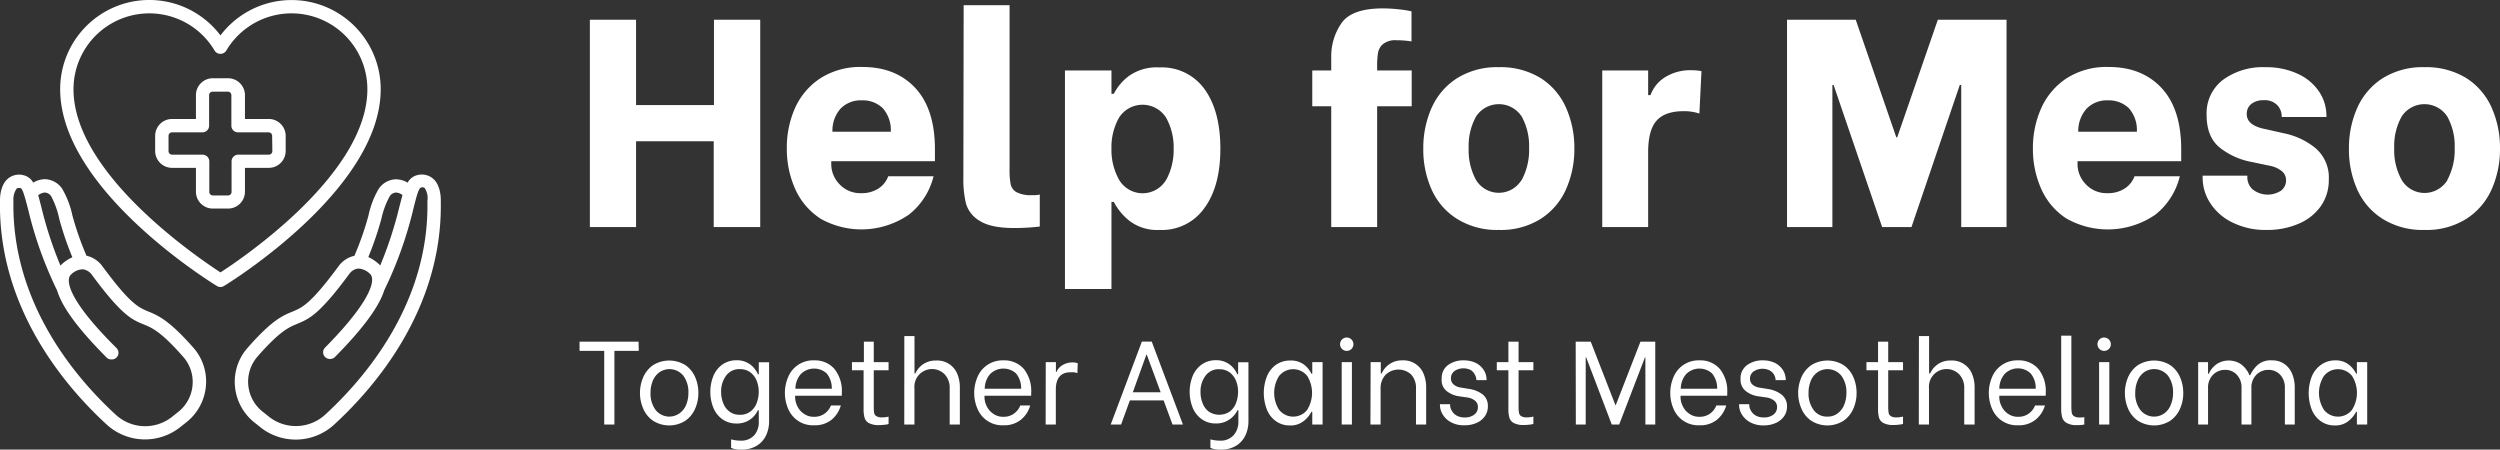
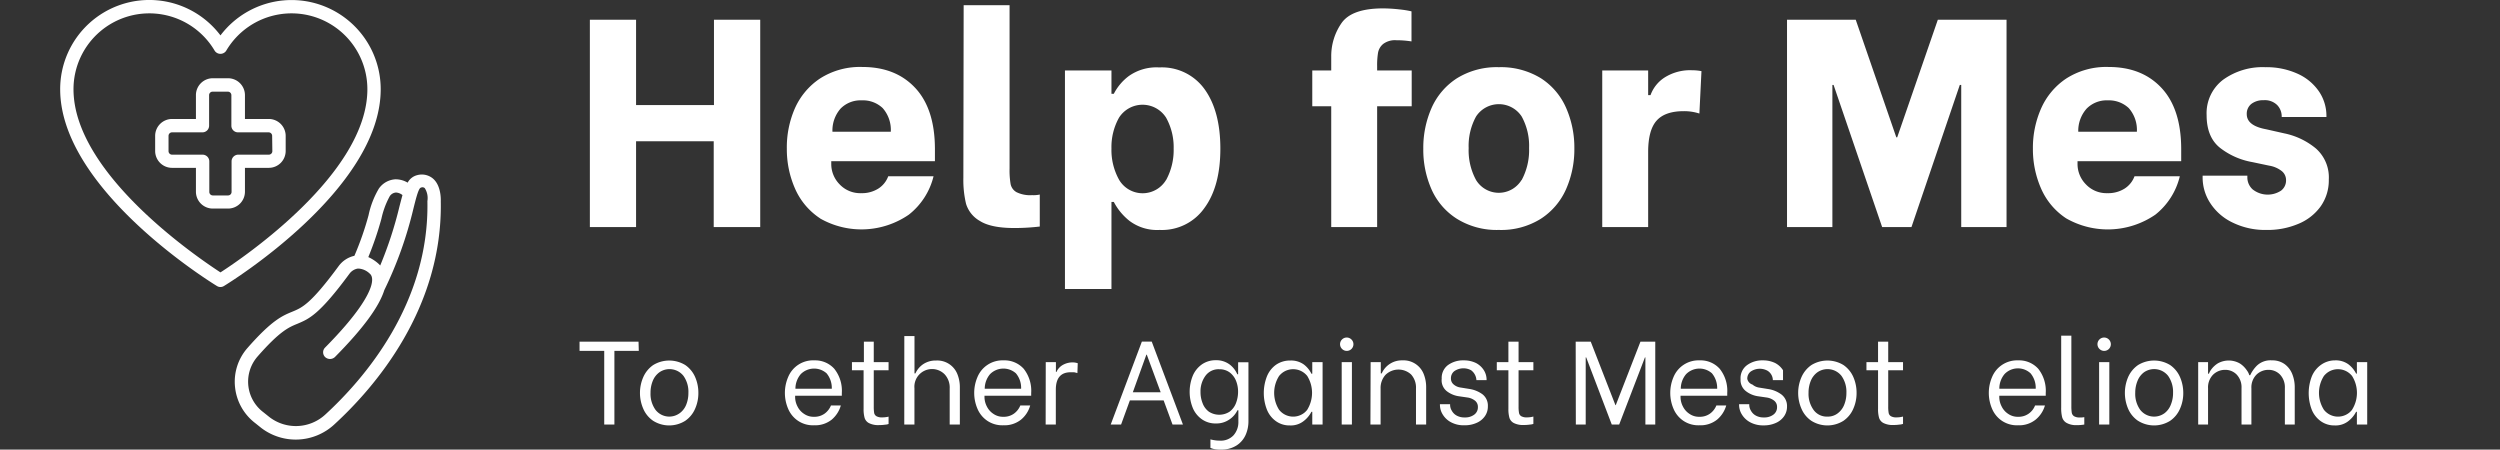
<svg xmlns="http://www.w3.org/2000/svg" viewBox="0 0 506.43 91.08">
  <rect x="0" y="0" width="506.43" height="91.08" fill="#333333" stroke="none" />
  <defs>
    <style>.cls-1{fill:#fff;}</style>
  </defs>
  <title>logo-helpformeso-white</title>
  <g id="Layer_2" data-name="Layer 2">
    <g id="Layer_1-2" data-name="Layer 1">
      <g id="Layer_2-2" data-name="Layer 2">
        <g id="layer_1-2-2" data-name="layer 1-2">
          <path class="cls-1" d="M77.12,18.08A18.06,18.06,0,0,0,44.66,7.17,18.06,18.06,0,0,0,12.19,18.08c0,20.23,30.46,39.07,31.76,39.86a1.33,1.33,0,0,0,1.41,0C46.66,57.15,77.12,38.31,77.12,18.08ZM44.66,55.18c-4.58-3-29.77-20-29.77-37.1a15.36,15.36,0,0,1,28.6-7.8,1.39,1.39,0,0,0,1.94.39,1.32,1.32,0,0,0,.39-.39,15.36,15.36,0,0,1,28.6,7.8C74.42,35.18,49.23,52.23,44.66,55.18Z" />
-           <path class="cls-1" d="M30.1,63.12c-2-.82-3.71-1.52-9.37-9.2a5.47,5.47,0,0,0-3.21-2.12,60.58,60.58,0,0,1-2.87-8.22,18.11,18.11,0,0,0-2.1-5.42A4.42,4.42,0,0,0,9.18,36.3a4.68,4.68,0,0,0-2.45.7,3,3,0,0,0-1.9-1.49,3.52,3.52,0,0,0-3.2.66C-.08,37.58,0,40.44,0,40.68-.39,62.52,13.37,78.44,21.61,86a11.49,11.49,0,0,0,14.75.64l1.26-1a10.49,10.49,0,0,0,4.08-7.3,10.34,10.34,0,0,0-2.54-7.92C34.2,64.8,32,63.91,30.1,63.12ZM9.1,39a1.65,1.65,0,0,1,1.27.76A17.27,17.27,0,0,1,12,44.32a64.55,64.55,0,0,0,2.66,7.8,7.5,7.5,0,0,0-2,1.28,5.29,5.29,0,0,0-.41.41,78.59,78.59,0,0,1-3.91-12c-.22-.84-.41-1.58-.6-2.26A2.45,2.45,0,0,1,9.1,39ZM39,78.11a7.69,7.69,0,0,1-3,5.41l-1.25,1A8.78,8.78,0,0,1,23.44,84C15.53,76.75,2.33,61.51,2.72,40.64a3.73,3.73,0,0,1,.65-2.42.68.68,0,0,1,.46-.14,1.83,1.83,0,0,1,.4.05c.44.24,1,2.51,1.48,4.33a78.8,78.8,0,0,0,5.87,16.4h0c1,3.37,4.28,7.8,10,13.55a1.29,1.29,0,0,0,1,.4A1.34,1.34,0,0,0,24,71.51a1.39,1.39,0,0,0-.39-1C16.78,63.75,14.7,60,14.12,58h0c-.48-1.74.13-2.27.33-2.44a3.33,3.33,0,0,1,2.43-1,2.75,2.75,0,0,1,1.65,1c6.15,8.35,8.19,9.18,10.56,10.15,1.73.71,3.52,1.44,8.06,6.62A7.67,7.67,0,0,1,39,78.11Z" />
          <path class="cls-1" d="M87.68,36.15a3.52,3.52,0,0,0-3.2-.66A3,3,0,0,0,82.58,37a4.81,4.81,0,0,0-2.45-.68,4.4,4.4,0,0,0-3.37,1.86,17.65,17.65,0,0,0-2.1,5.42,60.58,60.58,0,0,1-2.87,8.22,5.42,5.42,0,0,0-3.18,2.07c-5.69,7.73-7.41,8.43-9.4,9.25s-4.1,1.68-9.06,7.33a10.34,10.34,0,0,0-2.54,7.92,10.51,10.51,0,0,0,4.08,7.31l1.25,1A11.5,11.5,0,0,0,67.7,86c8.24-7.55,22-23.47,21.59-45.23C89.3,40.44,89.39,37.58,87.68,36.15ZM77.26,44.32a17,17,0,0,1,1.68-4.55A1.65,1.65,0,0,1,80.21,39h0a2.29,2.29,0,0,1,1.32.52c-.19.68-.38,1.42-.6,2.26a78.59,78.59,0,0,1-3.91,12,5.29,5.29,0,0,0-.41-.41,8,8,0,0,0-2-1.29A66.3,66.3,0,0,0,77.26,44.32Zm9.32-3.59C87,61.51,73.77,76.75,65.87,84a8.79,8.79,0,0,1-11.29.49l-1.25-1a7.75,7.75,0,0,1-1.5-10.85c.11-.15.23-.29.35-.43,4.54-5.18,6.33-5.91,8.06-6.62,2.36-1,4.41-1.8,10.58-10.18a2.65,2.65,0,0,1,1.62-1h.28a3.62,3.62,0,0,1,2.16,1c.2.17.81.7.32,2.44h0c-.58,2-2.66,5.8-9.35,12.56a1.35,1.35,0,0,0,0,1.91,1.45,1.45,0,0,0,2,0c5.69-5.75,8.94-10.18,10-13.55h0a79.37,79.37,0,0,0,5.87-16.4c.46-1.82,1-4.09,1.47-4.33s.79,0,.87.09A3.75,3.75,0,0,1,86.58,40.73Z" />
          <path class="cls-1" d="M54.46,24.1H49.62V19.26a3.43,3.43,0,0,0-3.42-3.41H43.11a3.42,3.42,0,0,0-3.42,3.41V24.1H34.85a3.43,3.43,0,0,0-3.42,3.42v3.1A3.42,3.42,0,0,0,34.85,34h4.84v4.83a3.42,3.42,0,0,0,3.42,3.42H46.2a3.42,3.42,0,0,0,3.42-3.42V34h4.84a3.42,3.42,0,0,0,3.41-3.42v-3.1A3.43,3.43,0,0,0,54.46,24.1Zm.71,6.52a.71.71,0,0,1-.71.71H48.27a1.36,1.36,0,0,0-1.36,1.35v6.19a.71.71,0,0,1-.7.72h-3.1a.71.71,0,0,1-.71-.71h0V32.68A1.37,1.37,0,0,0,41,31.33H34.85a.71.71,0,0,1-.71-.71v-3.1a.71.71,0,0,1,.71-.71H41a1.35,1.35,0,0,0,1.36-1.34h0v-6.2a.7.7,0,0,1,.7-.7h3.1a.71.71,0,0,1,.71.69h0v6.2a1.34,1.34,0,0,0,1.35,1.35h6.2a.71.71,0,0,1,.71.71Z" />
          <path class="cls-1" d="M154,4V46h-9.42V28.61H128.85V46h-9.36V4h9.36V21.29h15.78V4Z" />
          <path class="cls-1" d="M166.14,44.24a13.81,13.81,0,0,1-5.1-6.06,19.79,19.79,0,0,1-1.65-8.07A19.69,19.69,0,0,1,161,22a14.12,14.12,0,0,1,5.1-6.09,15,15,0,0,1,8.61-2.34q6.72,0,10.68,4.23t4,12.27v2.58h-21v.48a5.86,5.86,0,0,0,1.71,4.23,5.73,5.73,0,0,0,4.35,1.77,6.22,6.22,0,0,0,3.48-.93,5,5,0,0,0,2-2.49h9.18a14.15,14.15,0,0,1-5,7.77,16.92,16.92,0,0,1-18,.76Zm14.31-17.55a6.66,6.66,0,0,0-1.65-4.8,5.8,5.8,0,0,0-4.23-1.56A5.65,5.65,0,0,0,170.28,22a6.71,6.71,0,0,0-1.65,4.68Z" />
          <path class="cls-1" d="M198.48,44.75a6,6,0,0,1-2.79-3.48,20.81,20.81,0,0,1-.54-5.22l.06-35h9.3V34.13a16.58,16.58,0,0,0,.21,3.15,2.43,2.43,0,0,0,1.2,1.65,6.22,6.22,0,0,0,3.15.6,5.84,5.84,0,0,0,1.56-.12v6.48a44.51,44.51,0,0,1-5.16.3Q200.73,46.19,198.48,44.75Z" />
          <path class="cls-1" d="M228.81,44.75a11.92,11.92,0,0,1-3.18-3.84h-.48V58.55h-9.42V14.27h9.42V19h.48a10.44,10.44,0,0,1,3-3.57,9.68,9.68,0,0,1,6.21-1.77A10.64,10.64,0,0,1,244,18.05q3.21,4.44,3.21,12.06t-3.21,12a10.51,10.51,0,0,1-9.09,4.47A9.3,9.3,0,0,1,228.81,44.75Zm7.41-8.28a12.7,12.7,0,0,0,1.53-6.36,12.29,12.29,0,0,0-1.53-6.27,5.65,5.65,0,0,0-9.54,0,12.18,12.18,0,0,0-1.53,6.24,12.37,12.37,0,0,0,1.56,6.36,5.53,5.53,0,0,0,9.51,0Z" />
          <path class="cls-1" d="M280.2,8.9a3,3,0,0,0-1.05,1.8,15.66,15.66,0,0,0-.18,2.73v.84h7v7.26h-7V46h-9.3V21.53h-3.84V14.27h3.84V11.45a11.74,11.74,0,0,1,2.07-6.75q2.07-3,8.43-3a31.57,31.57,0,0,1,3.36.21,19.36,19.36,0,0,1,2.4.39V8.39a19.62,19.62,0,0,0-3.06-.24A4,4,0,0,0,280.2,8.9Z" />
          <path class="cls-1" d="M295.14,44.33A13.52,13.52,0,0,1,290,38.39a19.8,19.8,0,0,1-1.68-8.28A20,20,0,0,1,290,21.86a13.78,13.78,0,0,1,5.13-6,15.3,15.3,0,0,1,8.49-2.25,15.48,15.48,0,0,1,8.49,2.22,13.6,13.6,0,0,1,5.13,6,20,20,0,0,1,1.68,8.25,20,20,0,0,1-1.68,8.25,13.73,13.73,0,0,1-5.13,6,15.13,15.13,0,0,1-8.49,2.25A15.3,15.3,0,0,1,295.14,44.33Zm13.11-7.86a12.78,12.78,0,0,0,1.5-6.48,12.3,12.3,0,0,0-1.5-6.39,5.52,5.52,0,0,0-9.24,0,12.32,12.32,0,0,0-1.5,6.4,12.55,12.55,0,0,0,1.5,6.47,5.39,5.39,0,0,0,7.42,1.79,5.47,5.47,0,0,0,1.79-1.79Z" />
          <path class="cls-1" d="M324.57,14.27h9.3v5h.48a7.11,7.11,0,0,1,2.85-3.57,9.67,9.67,0,0,1,5.55-1.47,10.32,10.32,0,0,1,1.92.18L344.25,23a10.1,10.1,0,0,0-3.18-.48q-3.78,0-5.49,1.92t-1.71,6.36V46h-9.3Z" />
          <path class="cls-1" d="M362,4h13.92l8.22,23.82h.18L392.55,4h13.92V46h-9.18V17.21H397L387.21,46h-5.94l-9.84-28.8h-.24V46H362Z" />
          <path class="cls-1" d="M418.56,44.24a13.81,13.81,0,0,1-5.1-6.06,19.79,19.79,0,0,1-1.65-8.07A19.72,19.72,0,0,1,413.46,22a14.12,14.12,0,0,1,5.1-6.09,15,15,0,0,1,8.61-2.34q6.72,0,10.68,4.23t4,12.27v2.58h-21v.48a5.86,5.86,0,0,0,1.71,4.23,5.73,5.73,0,0,0,4.35,1.77,6.22,6.22,0,0,0,3.48-.93,5,5,0,0,0,2-2.49h9.18a14.15,14.15,0,0,1-4.95,7.77,17,17,0,0,1-18.06.76Zm14.31-17.55a6.66,6.66,0,0,0-1.65-4.8A5.86,5.86,0,0,0,427,20.33,5.68,5.68,0,0,0,422.7,22,6.74,6.74,0,0,0,421,26.69Z" />
          <path class="cls-1" d="M452.19,45.05a11,11,0,0,1-4.47-3.93A9.48,9.48,0,0,1,446.19,36v-.42h9.06v.36a3.26,3.26,0,0,0,1.08,2.43,4.93,4.93,0,0,0,5.76.24,2.58,2.58,0,0,0,1-2.13,2.32,2.32,0,0,0-1-1.92,5.54,5.54,0,0,0-2.4-1l-3.42-.72a14.79,14.79,0,0,1-6.42-2.79Q447,27.89,447,23.33a8.5,8.5,0,0,1,3.33-7.17,13.67,13.67,0,0,1,8.55-2.55A15.24,15.24,0,0,1,465.57,15a10.35,10.35,0,0,1,4.26,3.63,8.81,8.81,0,0,1,1.44,4.77v.3h-9.06v-.18a3.31,3.31,0,0,0-.9-2.22,3.54,3.54,0,0,0-2.76-1,3.9,3.9,0,0,0-2.49.75,2.53,2.53,0,0,0-.93,2.07q0,2.34,3.9,3.06l3.72.84a14.61,14.61,0,0,1,6.39,3.06,7.82,7.82,0,0,1,2.61,6.3,9.14,9.14,0,0,1-1.65,5.43,10.44,10.44,0,0,1-4.53,3.54,15.92,15.92,0,0,1-6.42,1.23A15,15,0,0,1,452.19,45.05Z" />
-           <path class="cls-1" d="M482.64,44.33a13.52,13.52,0,0,1-5.13-5.94,19.8,19.8,0,0,1-1.68-8.28,20,20,0,0,1,1.68-8.25,13.78,13.78,0,0,1,5.13-6,15.3,15.3,0,0,1,8.49-2.25,15.48,15.48,0,0,1,8.49,2.22,13.6,13.6,0,0,1,5.13,6,20,20,0,0,1,1.68,8.25,20,20,0,0,1-1.68,8.25,13.73,13.73,0,0,1-5.13,6,15.13,15.13,0,0,1-8.49,2.25A15.3,15.3,0,0,1,482.64,44.33Zm13.11-7.86a12.78,12.78,0,0,0,1.5-6.48,12.3,12.3,0,0,0-1.5-6.39,5.52,5.52,0,0,0-9.24,0A12.32,12.32,0,0,0,485,30a12.41,12.41,0,0,0,1.53,6.48A5.39,5.39,0,0,0,494,38.27a5.47,5.47,0,0,0,1.79-1.79Z" />
          <path class="cls-1" d="M129.4,71.08h-4.94V86H122.4V71.08h-5V69.21h11.95Z" />
          <path class="cls-1" d="M132.32,85.25a5.62,5.62,0,0,1-2-2.42,8,8,0,0,1,0-6.46,5.81,5.81,0,0,1,2-2.42,6.23,6.23,0,0,1,6.5,0,5.73,5.73,0,0,1,2,2.44,7.91,7.91,0,0,1,.65,3.21,7.75,7.75,0,0,1-.67,3.22,5.66,5.66,0,0,1-2,2.43A6.11,6.11,0,0,1,132.32,85.25Zm5.3-1.5A3.93,3.93,0,0,0,139,82a6.28,6.28,0,0,0,.45-2.43,5.54,5.54,0,0,0-1-3.43,3.6,3.6,0,0,0-4.88-.72,4,4,0,0,0-1.34,1.74,6.25,6.25,0,0,0-.45,2.41,5.54,5.54,0,0,0,1,3.44,3.53,3.53,0,0,0,4.83.74Z" />
-           <path class="cls-1" d="M149,91a4.67,4.67,0,0,1-.9-.27V89a6.3,6.3,0,0,0,.84.18,6.63,6.63,0,0,0,1,.08,3.55,3.55,0,0,0,2.82-1.06,4,4,0,0,0,.95-2.8V83.11h-.19a4.59,4.59,0,0,1-4.32,2.68,4.84,4.84,0,0,1-2.79-.81,5.29,5.29,0,0,1-1.86-2.27,8.71,8.71,0,0,1,0-6.65,5.41,5.41,0,0,1,1.86-2.27,4.92,4.92,0,0,1,2.79-.81,4.5,4.5,0,0,1,2.77.85,4.87,4.87,0,0,1,1.57,2h.17V73.39h2.09v12a6.81,6.81,0,0,1-.54,2.64,4.92,4.92,0,0,1-1.81,2.17,5.71,5.71,0,0,1-3.32.87A5.32,5.32,0,0,1,149,91Zm3-7.62a3.88,3.88,0,0,0,1.28-1.73,6.37,6.37,0,0,0,.42-2.29,5.89,5.89,0,0,0-.42-2.23,3.91,3.91,0,0,0-1.28-1.7,3.44,3.44,0,0,0-2.1-.65,3.27,3.27,0,0,0-2.82,1.33,5.29,5.29,0,0,0-1,3.23,6.06,6.06,0,0,0,.42,2.31,3.76,3.76,0,0,0,1.27,1.72,3.32,3.32,0,0,0,2.1.65,3.27,3.27,0,0,0,2.13-.66Z" />
          <path class="cls-1" d="M161.65,85.24a5.52,5.52,0,0,1-2-2.45,8.15,8.15,0,0,1,0-6.39A5.46,5.46,0,0,1,165,73,5.2,5.2,0,0,1,169,74.7a7.13,7.13,0,0,1,1.53,4.9v.57h-9.46v.17a4.19,4.19,0,0,0,.48,2,3.79,3.79,0,0,0,1.35,1.51,3.39,3.39,0,0,0,2,.58,3.53,3.53,0,0,0,2.11-.62,3.77,3.77,0,0,0,1.32-1.68h2A5.85,5.85,0,0,1,168.49,85a5.37,5.37,0,0,1-3.57,1.15A5.43,5.43,0,0,1,161.65,85.24Zm6.85-6.5a4.67,4.67,0,0,0-1.06-3.12,3.81,3.81,0,0,0-5.23.17,4.57,4.57,0,0,0-1.08,2.95Z" />
          <path class="cls-1" d="M177,75v7.34a8.16,8.16,0,0,0,.08,1.31,1,1,0,0,0,.46.66,2.2,2.2,0,0,0,1.21.24A5.28,5.28,0,0,0,180,84.4v1.49a2.62,2.62,0,0,1-.73.14,7.67,7.67,0,0,1-1.17.08,4.11,4.11,0,0,1-2.07-.4,1.78,1.78,0,0,1-.89-1.08,6.49,6.49,0,0,1-.2-1.81V75h-2.36V73.36H175V69.21H177v4.15h3V75Z" />
          <path class="cls-1" d="M183.19,68.08h2.06v7.56h.19A4.49,4.49,0,0,1,187,73.78a4.56,4.56,0,0,1,2.64-.75,4.38,4.38,0,0,1,4.29,2.74,7.09,7.09,0,0,1,.51,2.68V86h-2.06V78.7a3.94,3.94,0,0,0-1-2.85,3.58,3.58,0,0,0-6.14,2.8V86h-2.06Z" />
          <path class="cls-1" d="M200,85.24a5.52,5.52,0,0,1-2-2.45,8.15,8.15,0,0,1,0-6.39A5.48,5.48,0,0,1,203.3,73a5.23,5.23,0,0,1,4.07,1.7,7.17,7.17,0,0,1,1.52,4.9v.57h-9.46v.17a4.19,4.19,0,0,0,.48,2,3.79,3.79,0,0,0,1.35,1.51,3.39,3.39,0,0,0,2,.58,3.53,3.53,0,0,0,2.11-.62,3.77,3.77,0,0,0,1.32-1.68h2A5.69,5.69,0,0,1,206.84,85a5.37,5.37,0,0,1-3.57,1.15A5.45,5.45,0,0,1,200,85.24Zm6.85-6.5a4.57,4.57,0,0,0-1.06-3.12,3.81,3.81,0,0,0-5.23.17,4.57,4.57,0,0,0-1.08,2.95Z" />
          <path class="cls-1" d="M211.84,73.36h2.06v2H214A3.12,3.12,0,0,1,215.17,74a4,4,0,0,1,2.63-.55,4.39,4.39,0,0,1,.52.13l-.07,2c-.22-.07-.44-.12-.66-.17h-.71q-3,0-3,3.53V86h-2.06Z" />
          <path class="cls-1" d="M235.72,81.11h-6.84L227.1,86H225l6.31-16.8h2L239.63,86h-2.11Zm-.6-1.65-2.81-7.61h-.09l-2.74,7.61Z" />
          <path class="cls-1" d="M246.1,91a4.67,4.67,0,0,1-.9-.27V89a6.3,6.3,0,0,0,.84.18,6.63,6.63,0,0,0,1,.08,3.55,3.55,0,0,0,2.82-1.06,4,4,0,0,0,1-2.8V83.11h-.19A4.67,4.67,0,0,1,249,85a4.56,4.56,0,0,1-2.7.78,4.74,4.74,0,0,1-2.78-.81,5.32,5.32,0,0,1-1.87-2.27,8.71,8.71,0,0,1,0-6.65,5.44,5.44,0,0,1,1.87-2.27,4.89,4.89,0,0,1,2.78-.81,4.5,4.5,0,0,1,2.77.85,4.87,4.87,0,0,1,1.57,2h.17V73.39h2.09v12a6.81,6.81,0,0,1-.54,2.64,4.92,4.92,0,0,1-1.81,2.17,5.64,5.64,0,0,1-3.32.87A5.46,5.46,0,0,1,246.1,91Zm3-7.62a3.88,3.88,0,0,0,1.28-1.73,6.37,6.37,0,0,0,.42-2.29,5.89,5.89,0,0,0-.42-2.23,4,4,0,0,0-1.27-1.68,3.44,3.44,0,0,0-2.1-.65,3.27,3.27,0,0,0-2.82,1.33,5.29,5.29,0,0,0-1,3.23,6.06,6.06,0,0,0,.42,2.31,3.76,3.76,0,0,0,1.27,1.72,3.86,3.86,0,0,0,4.21,0Z" />
          <path class="cls-1" d="M258.46,85.31A5.28,5.28,0,0,1,256.65,83a9.27,9.27,0,0,1,0-6.77,5.34,5.34,0,0,1,1.85-2.35,5,5,0,0,1,2.89-.85,4.44,4.44,0,0,1,2.71.79,5.28,5.28,0,0,1,1.56,1.89h.17V73.36h2.09V86h-2.09V83.42h-.17A5.63,5.63,0,0,1,264,85.36a4.2,4.2,0,0,1-2.71.82A4.66,4.66,0,0,1,258.46,85.31ZM264.81,83a6.49,6.49,0,0,0,0-6.84,3.65,3.65,0,0,0-5.12-.58,4,4,0,0,0-.58.58,6.37,6.37,0,0,0,0,6.85,3.63,3.63,0,0,0,5.1.61,3.85,3.85,0,0,0,.6-.61Z" />
          <path class="cls-1" d="M271.79,70.61a1.35,1.35,0,0,1,1.91-1.9,1.35,1.35,0,1,1-1.89,1.92Zm0,2.75h2.07V86h-2.07Z" />
          <path class="cls-1" d="M277.65,73.36h2.06v2.28h.19A4.44,4.44,0,0,1,284.1,73a4.38,4.38,0,0,1,4.29,2.74,7.09,7.09,0,0,1,.51,2.68V86h-2.06V78.7a3.94,3.94,0,0,0-1-2.85,3.77,3.77,0,0,0-5.17.08,3.94,3.94,0,0,0-1,2.77V86h-2.06Z" />
          <path class="cls-1" d="M294,85.57A4.29,4.29,0,0,1,292.28,84a3.71,3.71,0,0,1-.59-2v-.12h2.06V82a2.26,2.26,0,0,0,.34,1.19,2.47,2.47,0,0,0,1,1,3.18,3.18,0,0,0,1.63.37,3,3,0,0,0,1.91-.56,1.83,1.83,0,0,0,.75-1.55,1.58,1.58,0,0,0-.59-1.29,3.17,3.17,0,0,0-1.47-.63l-1.66-.24a5.23,5.23,0,0,1-2.61-1.07,2.82,2.82,0,0,1-1-2.5A3.24,3.24,0,0,1,293.26,74a5.18,5.18,0,0,1,3.23-1,5.57,5.57,0,0,1,2.51.54A4.14,4.14,0,0,1,300.59,75a3.59,3.59,0,0,1,.55,1.91V77h-2.06A2.65,2.65,0,0,0,298,75a3.26,3.26,0,0,0-3.39.18,1.8,1.8,0,0,0-.69,1.47,1.52,1.52,0,0,0,.55,1.23,2.67,2.67,0,0,0,1.39.62l1.8.29a6,6,0,0,1,2.66,1.09,2.91,2.91,0,0,1,1.08,2.44,3.38,3.38,0,0,1-.61,2,3.92,3.92,0,0,1-1.69,1.35,5.78,5.78,0,0,1-2.42.48A5.41,5.41,0,0,1,294,85.57Z" />
          <path class="cls-1" d="M307.62,75v7.34a7.15,7.15,0,0,0,.09,1.31,1,1,0,0,0,.45.66,2.25,2.25,0,0,0,1.22.24,4.75,4.75,0,0,0,1.24-.17v1.49a2.62,2.62,0,0,1-.73.14,7.54,7.54,0,0,1-1.16.08,4.15,4.15,0,0,1-2.08-.4,1.8,1.8,0,0,1-.89-1.08,6.49,6.49,0,0,1-.2-1.81V75h-2.35V73.36h2.35V69.21h2.06v4.15h3V75Z" />
          <path class="cls-1" d="M319.19,69.21h3.05l5,12.86h.07l5-12.86h3V86h-2V72.4h-.09L328,86h-1.5l-5.18-13.6h-.1V86h-2Z" />
          <path class="cls-1" d="M341,85.24a5.52,5.52,0,0,1-2-2.45,8.15,8.15,0,0,1,0-6.39A5.48,5.48,0,0,1,344.3,73a5.2,5.2,0,0,1,4.06,1.7,7.13,7.13,0,0,1,1.53,4.9v.57h-9.46v.17a4.19,4.19,0,0,0,.48,2,3.79,3.79,0,0,0,1.35,1.51,3.39,3.39,0,0,0,2,.58,3.53,3.53,0,0,0,2.11-.62,3.77,3.77,0,0,0,1.32-1.68h2A5.85,5.85,0,0,1,347.84,85a5.37,5.37,0,0,1-3.57,1.15A5.45,5.45,0,0,1,341,85.24Zm6.85-6.5a4.67,4.67,0,0,0-1.06-3.12,3.81,3.81,0,0,0-5.23.17,4.57,4.57,0,0,0-1.08,2.95Z" />
-           <path class="cls-1" d="M354.59,85.57A4.38,4.38,0,0,1,352.88,84a3.71,3.71,0,0,1-.59-2v-.12h2.06V82a2.26,2.26,0,0,0,.34,1.19,2.47,2.47,0,0,0,1,1,3.18,3.18,0,0,0,1.63.37,3,3,0,0,0,1.91-.56,1.83,1.83,0,0,0,.75-1.55,1.58,1.58,0,0,0-.59-1.29,3.17,3.17,0,0,0-1.47-.63l-1.66-.24a5.23,5.23,0,0,1-2.61-1.07,2.84,2.84,0,0,1-1.06-2.41A3.25,3.25,0,0,1,353.86,74a5.18,5.18,0,0,1,3.23-1,5.57,5.57,0,0,1,2.51.54A4.14,4.14,0,0,1,361.19,75a3.59,3.59,0,0,1,.55,1.91V77h-2.06a2.27,2.27,0,0,0-1.1-1.91,3.26,3.26,0,0,0-3.39.18,1.8,1.8,0,0,0-.69,1.47A1.53,1.53,0,0,0,355,77.9a2.67,2.67,0,0,0,1.39.62l1.8.29a6,6,0,0,1,2.66,1.09A2.92,2.92,0,0,1,362,82.34a3.38,3.38,0,0,1-.61,2,3.92,3.92,0,0,1-1.69,1.35,5.78,5.78,0,0,1-2.42.48A5.48,5.48,0,0,1,354.59,85.57Z" />
+           <path class="cls-1" d="M354.59,85.57A4.38,4.38,0,0,1,352.88,84a3.71,3.71,0,0,1-.59-2v-.12h2.06V82a2.26,2.26,0,0,0,.34,1.19,2.47,2.47,0,0,0,1,1,3.18,3.18,0,0,0,1.63.37,3,3,0,0,0,1.91-.56,1.83,1.83,0,0,0,.75-1.55,1.58,1.58,0,0,0-.59-1.29,3.17,3.17,0,0,0-1.47-.63l-1.66-.24a5.23,5.23,0,0,1-2.61-1.07,2.84,2.84,0,0,1-1.06-2.41A3.25,3.25,0,0,1,353.86,74a5.18,5.18,0,0,1,3.23-1,5.57,5.57,0,0,1,2.51.54A4.14,4.14,0,0,1,361.19,75V77h-2.06a2.27,2.27,0,0,0-1.1-1.91,3.26,3.26,0,0,0-3.39.18,1.8,1.8,0,0,0-.69,1.47A1.53,1.53,0,0,0,355,77.9a2.67,2.67,0,0,0,1.39.62l1.8.29a6,6,0,0,1,2.66,1.09A2.92,2.92,0,0,1,362,82.34a3.38,3.38,0,0,1-.61,2,3.92,3.92,0,0,1-1.69,1.35,5.78,5.78,0,0,1-2.42.48A5.48,5.48,0,0,1,354.59,85.57Z" />
          <path class="cls-1" d="M366.94,85.25a5.62,5.62,0,0,1-2-2.42,8,8,0,0,1,0-6.46,5.81,5.81,0,0,1,2-2.42,6.23,6.23,0,0,1,6.5,0,5.73,5.73,0,0,1,2,2.44,7.91,7.91,0,0,1,.65,3.21,7.75,7.75,0,0,1-.67,3.22,5.66,5.66,0,0,1-2,2.43,6.11,6.11,0,0,1-6.48,0Zm5.3-1.5A4,4,0,0,0,373.58,82a6.28,6.28,0,0,0,.45-2.43,5.54,5.54,0,0,0-1-3.43,3.6,3.6,0,0,0-4.88-.72,4,4,0,0,0-1.34,1.74,6.25,6.25,0,0,0-.45,2.41,5.54,5.54,0,0,0,1,3.44,3.29,3.29,0,0,0,2.83,1.38,3.23,3.23,0,0,0,2.05-.64Z" />
          <path class="cls-1" d="M382.5,75v7.34a7.15,7.15,0,0,0,.09,1.31,1,1,0,0,0,.45.66,2.2,2.2,0,0,0,1.21.24,4.83,4.83,0,0,0,1.25-.17v1.49a2.62,2.62,0,0,1-.73.14,7.54,7.54,0,0,1-1.16.08,4.15,4.15,0,0,1-2.08-.4,1.78,1.78,0,0,1-.89-1.08,6.49,6.49,0,0,1-.2-1.81V75h-2.35V73.36h2.35V69.21h2.06v4.15h3V75Z" />
-           <path class="cls-1" d="M388.72,68.08h2.06v7.56H391a4.4,4.4,0,0,1,4.2-2.61,4.38,4.38,0,0,1,4.29,2.74,7.09,7.09,0,0,1,.51,2.68V86h-2.1V78.7a3.94,3.94,0,0,0-1-2.85,3.58,3.58,0,0,0-6.14,2.8V86h-2.06Z" />
          <path class="cls-1" d="M405.53,85.24a5.52,5.52,0,0,1-2-2.45,8.15,8.15,0,0,1,0-6.39A5.48,5.48,0,0,1,408.82,73a5.23,5.23,0,0,1,4.07,1.7,7.17,7.17,0,0,1,1.52,4.9v.57H405v.17a4.19,4.19,0,0,0,.48,2,3.76,3.76,0,0,0,1.34,1.51,3.39,3.39,0,0,0,2,.58,3.53,3.53,0,0,0,2.11-.62,3.59,3.59,0,0,0,1.32-1.68h2A5.75,5.75,0,0,1,412.37,85a5.34,5.34,0,0,1-3.56,1.15A5.46,5.46,0,0,1,405.53,85.24Zm6.85-6.5a4.61,4.61,0,0,0-1.05-3.12,3.76,3.76,0,0,0-5.24.13,4.56,4.56,0,0,0-1.08,3Z" />
          <path class="cls-1" d="M418.6,85.65a1.9,1.9,0,0,1-.88-1.19,7.6,7.6,0,0,1-.18-1.91V68h2.06V82.24a8.79,8.79,0,0,0,.08,1.36,1.08,1.08,0,0,0,.46.71,2.15,2.15,0,0,0,1.19.26,3.82,3.82,0,0,0,.89-.07V86a8,8,0,0,1-1.54.12A3.88,3.88,0,0,1,418.6,85.65Z" />
          <path class="cls-1" d="M425.22,70.61a1.35,1.35,0,0,1,1.91-1.9,1.35,1.35,0,1,1-1.89,1.92Zm0,2.75h2.07V86h-2.07Z" />
          <path class="cls-1" d="M433.11,85.25a5.69,5.69,0,0,1-2-2.42,8.15,8.15,0,0,1,0-6.46,5.81,5.81,0,0,1,2-2.42,6.23,6.23,0,0,1,6.5,0,5.73,5.73,0,0,1,2,2.44,8.09,8.09,0,0,1,.66,3.21,7.75,7.75,0,0,1-.67,3.22,5.66,5.66,0,0,1-2,2.43,6.11,6.11,0,0,1-6.48,0Zm5.3-1.5A3.91,3.91,0,0,0,439.74,82a6.11,6.11,0,0,0,.46-2.43,5.61,5.61,0,0,0-1-3.43,3.6,3.6,0,0,0-4.89-.72A4,4,0,0,0,433,77.16a6.26,6.26,0,0,0-.46,2.41,5.54,5.54,0,0,0,1,3.44,3.57,3.57,0,0,0,4.88.73Z" />
          <path class="cls-1" d="M445.29,73.36h2v2.33h.19a3.15,3.15,0,0,1,.48-.88,4.91,4.91,0,0,1,1.32-1.21,4.53,4.53,0,0,1,4.52.07,5,5,0,0,1,1.38,1.4,2.79,2.79,0,0,1,.46.93h.19a6.83,6.83,0,0,1,1.33-1.91,4,4,0,0,1,3.1-1.09,4.22,4.22,0,0,1,2.57.78,4.62,4.62,0,0,1,1.52,2,7.17,7.17,0,0,1,.5,2.62V86h-2V78.62a3.74,3.74,0,0,0-1-2.76,3.21,3.21,0,0,0-2.34-.94,3.45,3.45,0,0,0-2.44,1,3.66,3.66,0,0,0-1,2.73V86h-2V78.62a3.73,3.73,0,0,0-1-2.76,3.21,3.21,0,0,0-2.34-.94,3.45,3.45,0,0,0-2.44,1,3.66,3.66,0,0,0-1,2.73V86h-2Z" />
          <path class="cls-1" d="M470.11,85.31A5.34,5.34,0,0,1,468.3,83a9.41,9.41,0,0,1,0-6.73,5.39,5.39,0,0,1,1.85-2.35A4.88,4.88,0,0,1,473,73a4.36,4.36,0,0,1,2.71.79,5.42,5.42,0,0,1,1.57,1.89h.16V73.36h2.09V86h-2.09V83.42h-.16a5.71,5.71,0,0,1-1.64,1.94,4.18,4.18,0,0,1-2.71.82A4.69,4.69,0,0,1,470.11,85.31ZM476.46,83a6.4,6.4,0,0,0,0-6.84,3.65,3.65,0,0,0-5.12-.58,4,4,0,0,0-.58.58,6.37,6.37,0,0,0,0,6.85,3.63,3.63,0,0,0,5.1.61,3.85,3.85,0,0,0,.6-.61Z" />
        </g>
      </g>
    </g>
  </g>
</svg>